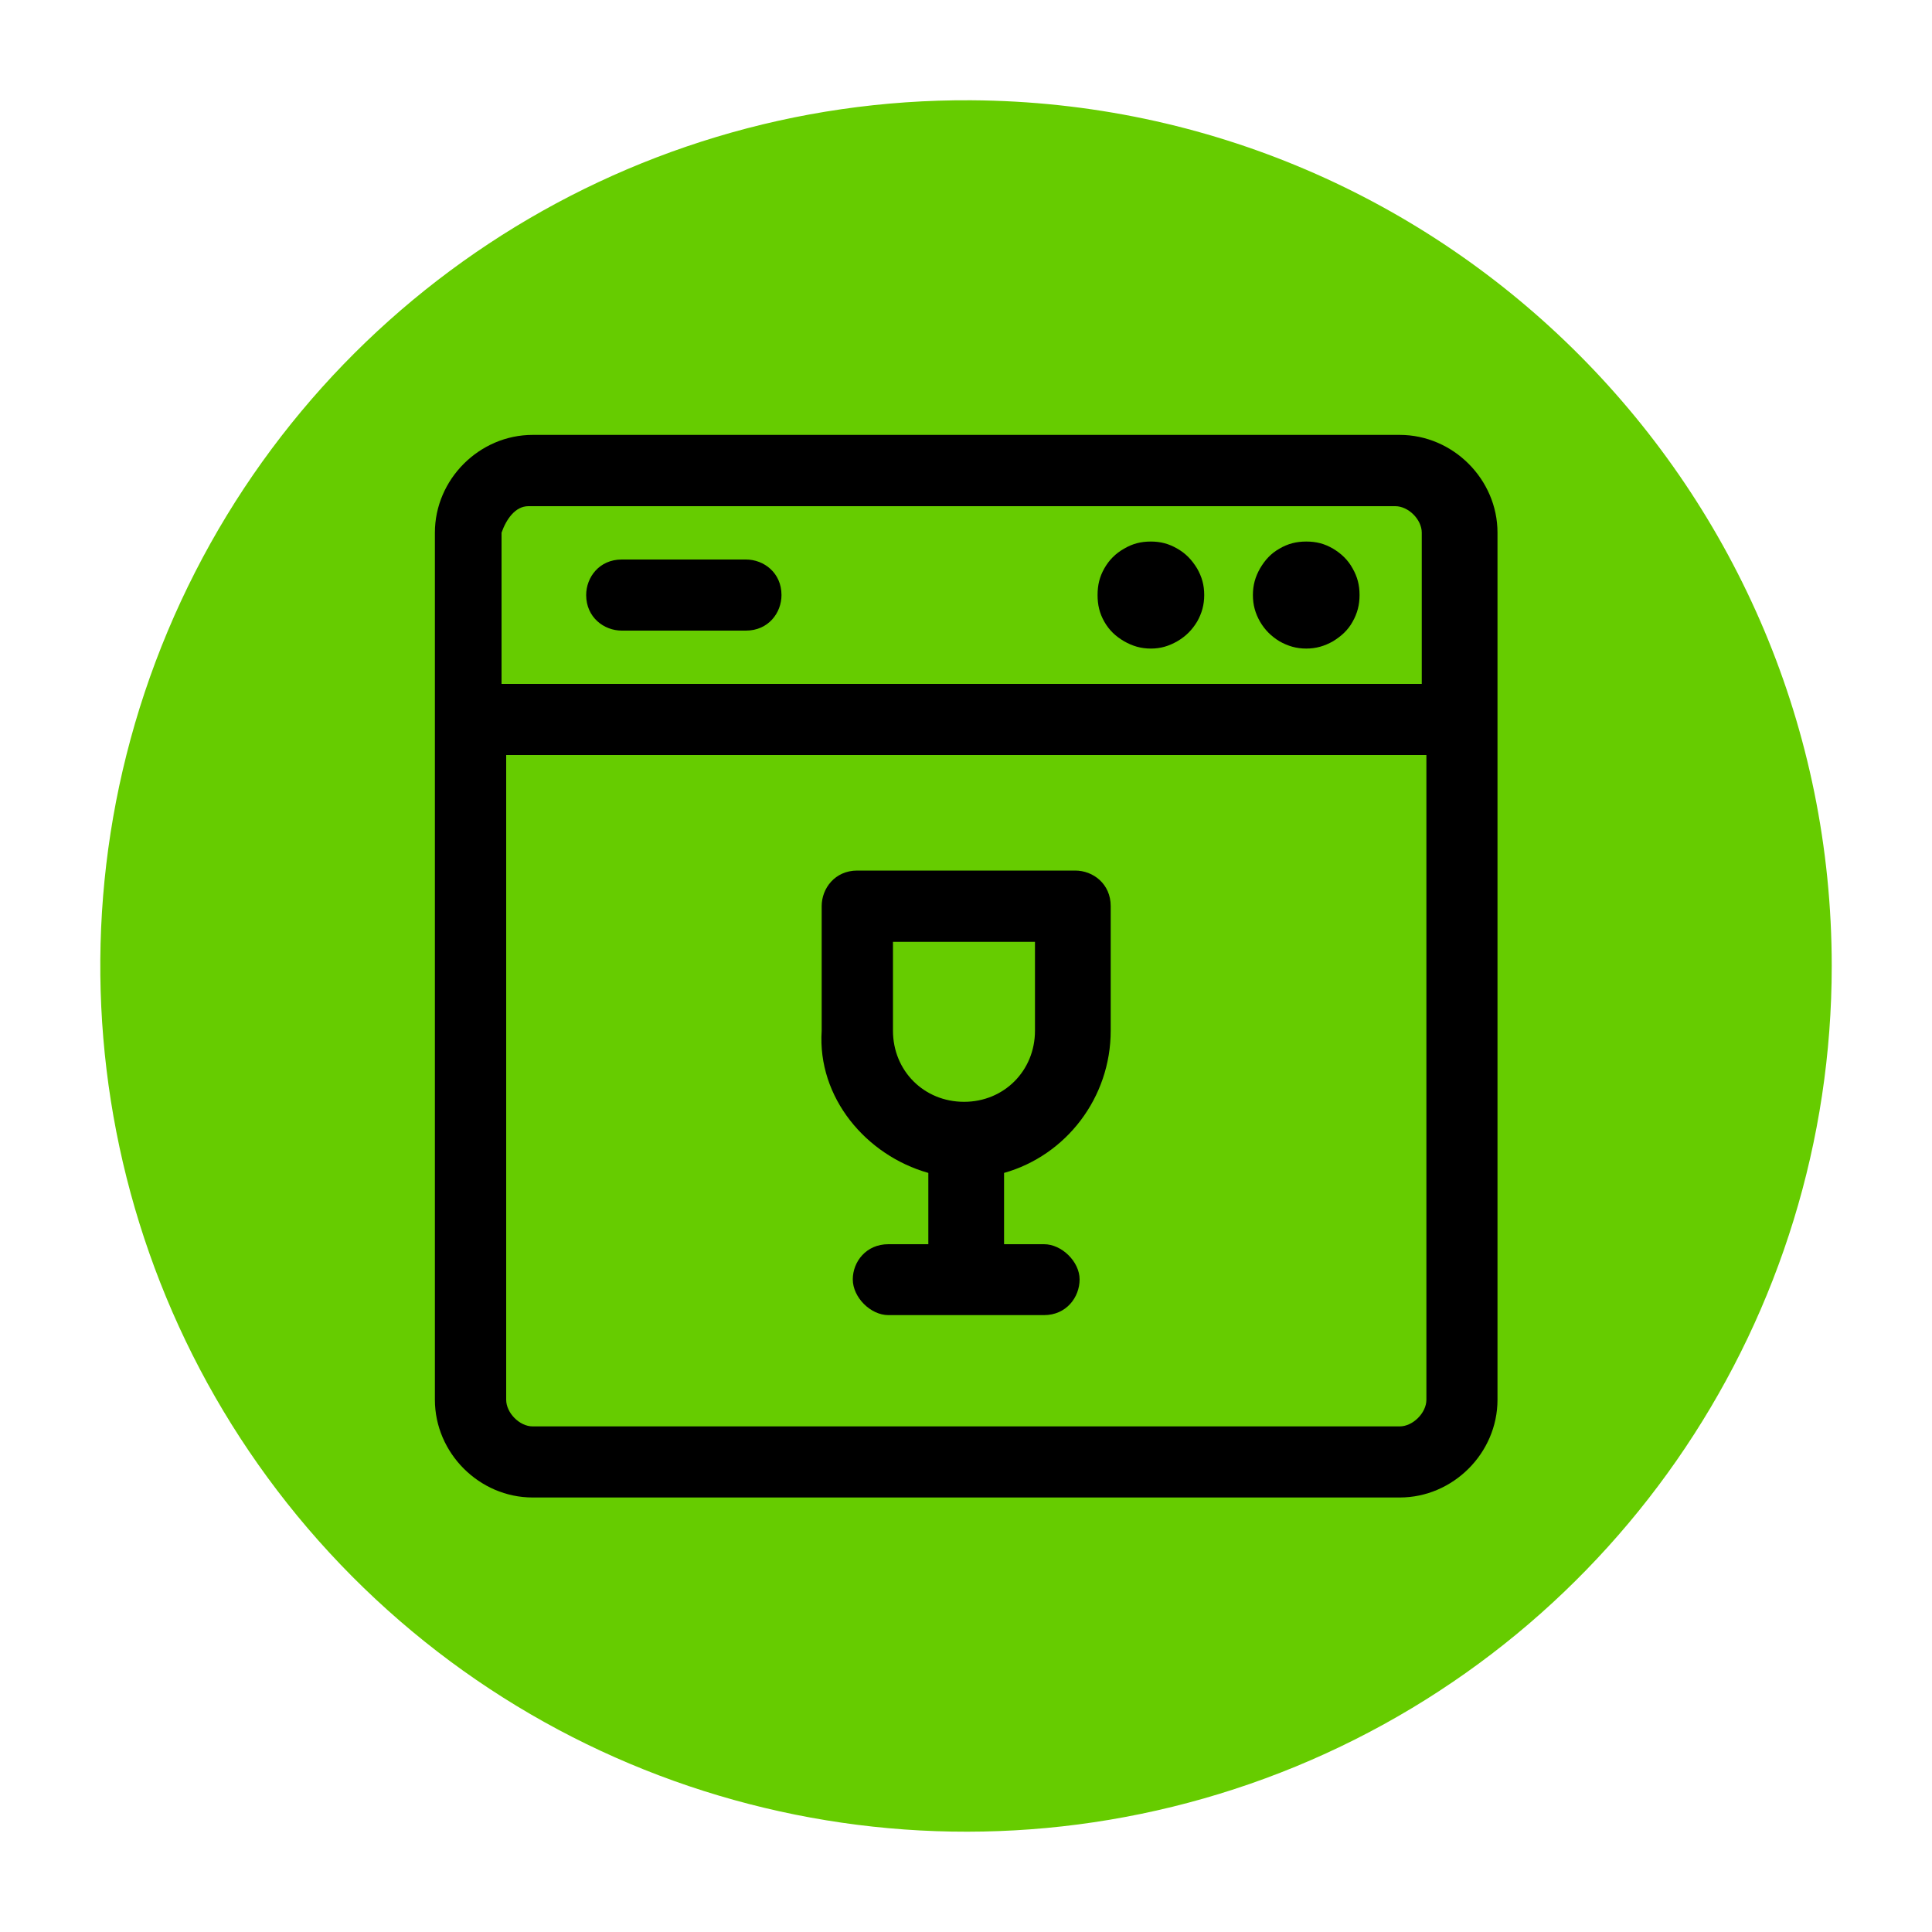
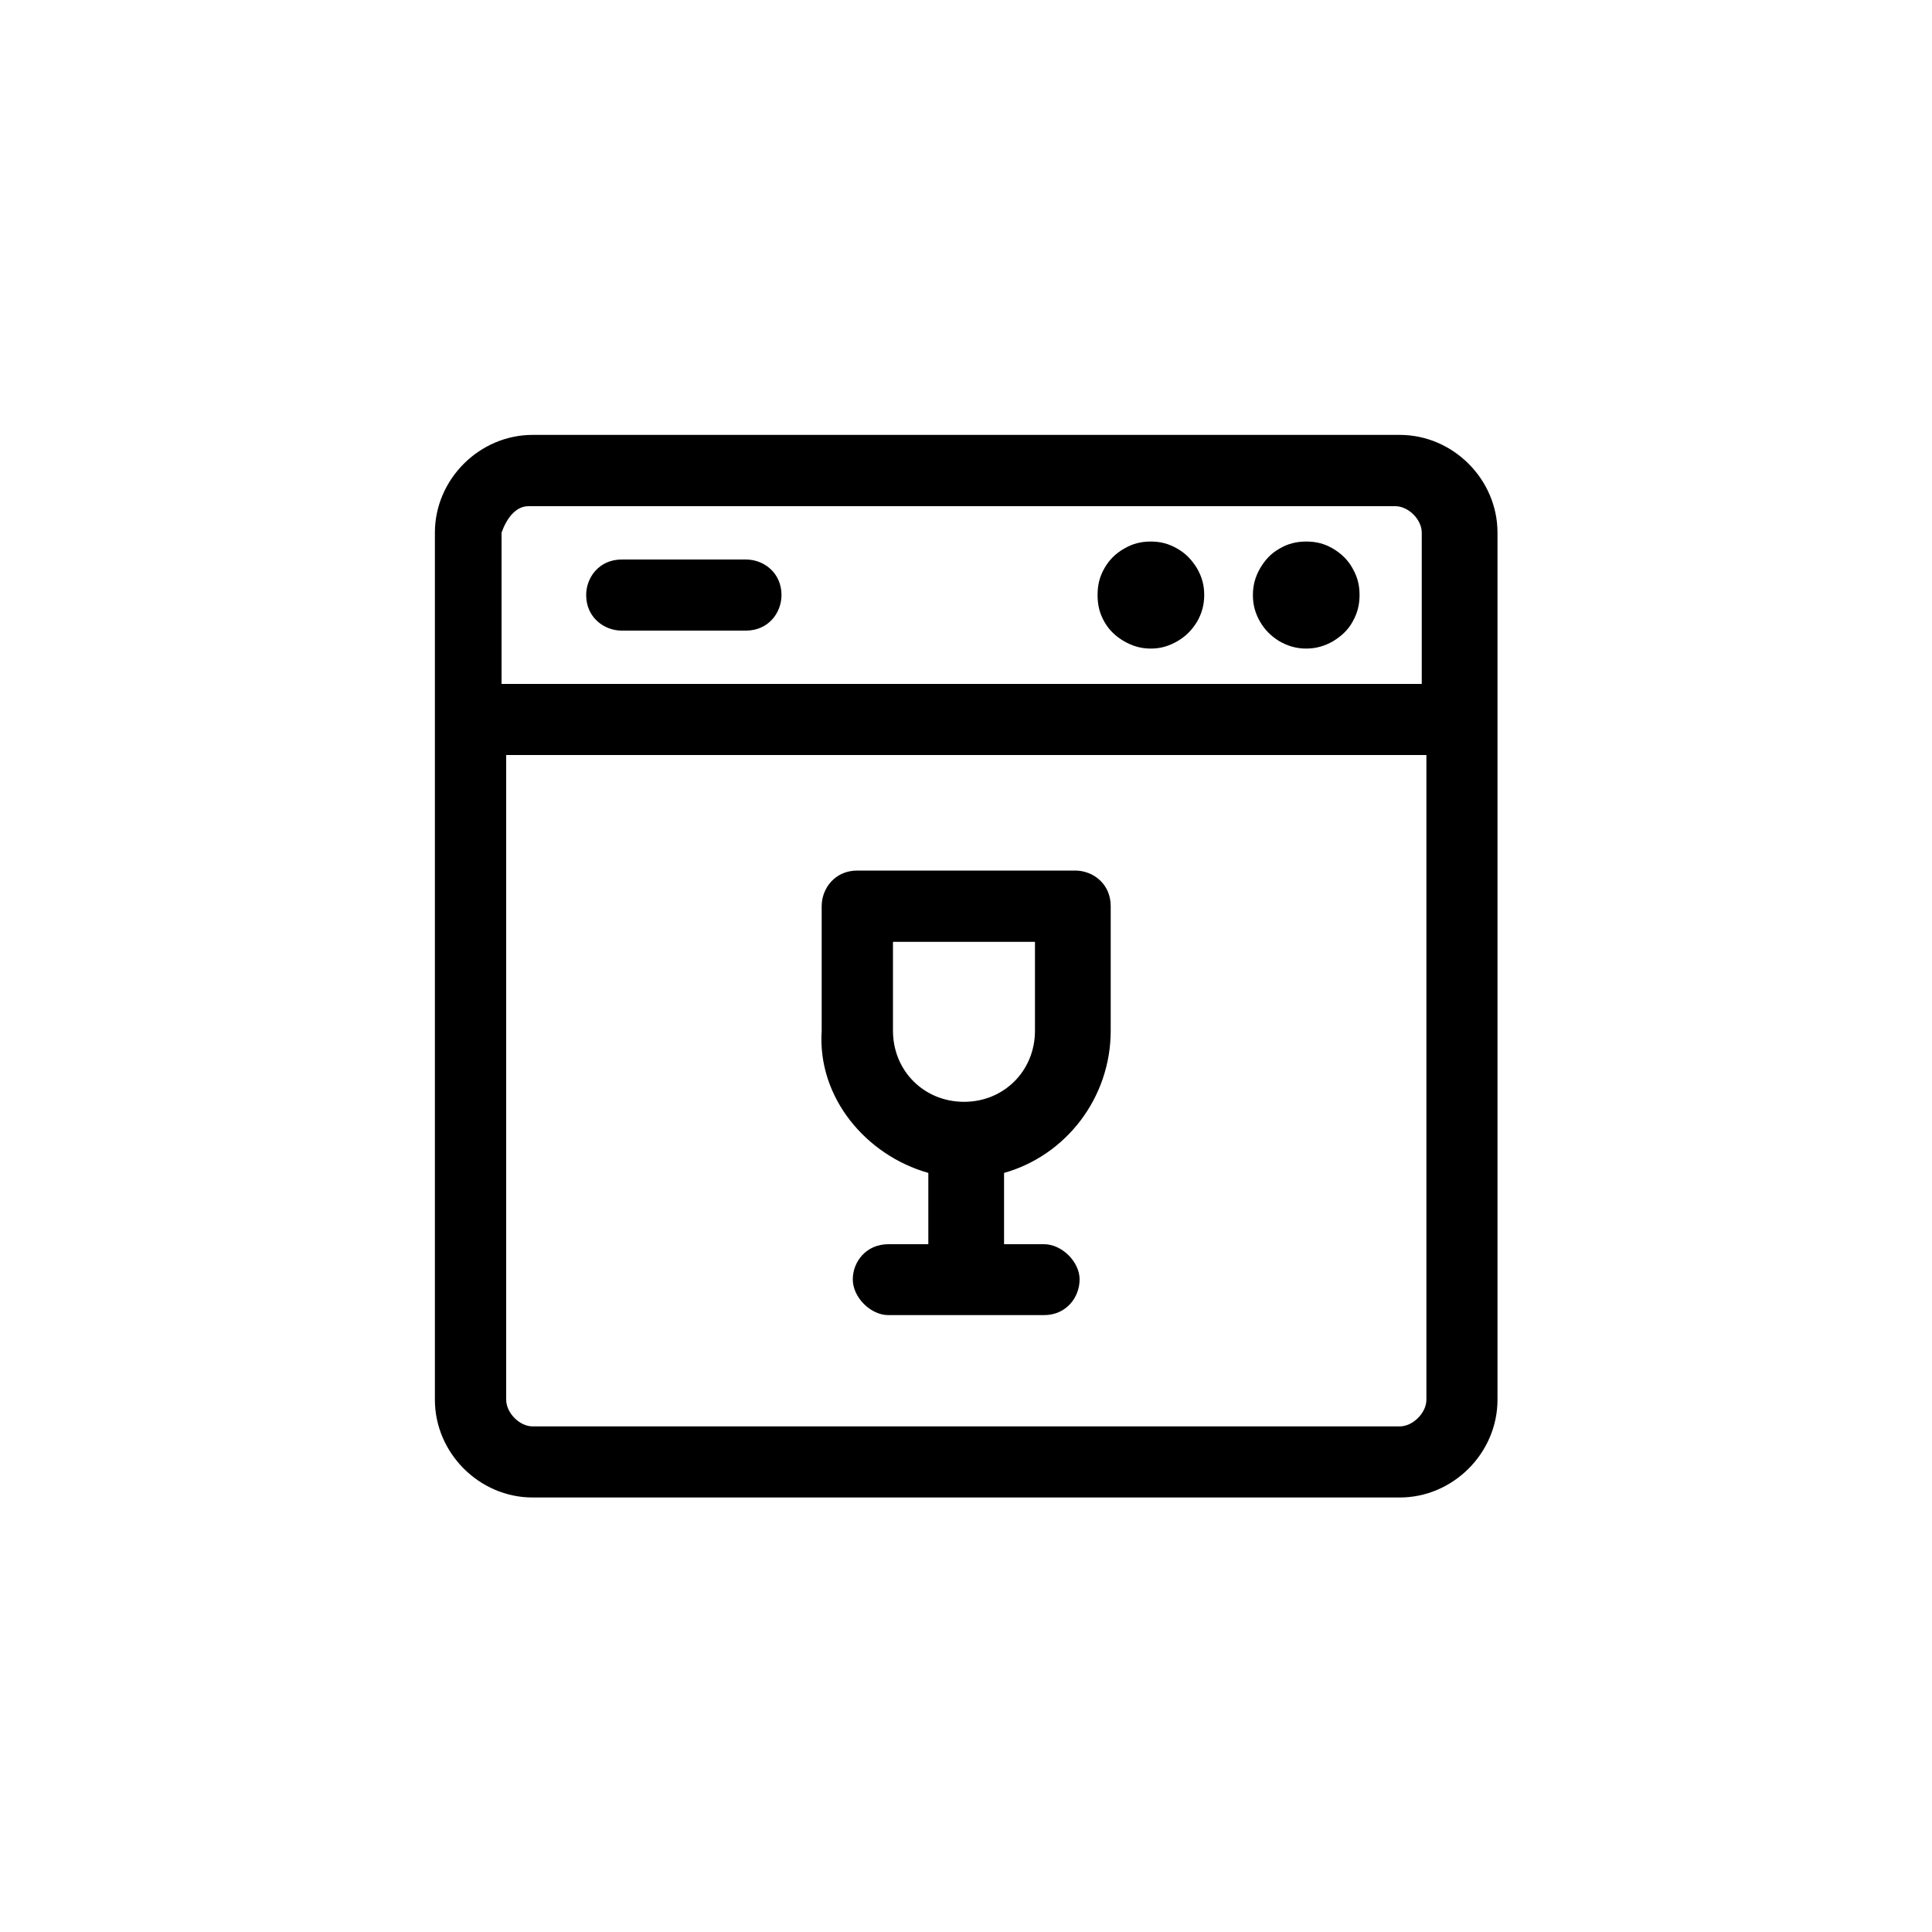
<svg xmlns="http://www.w3.org/2000/svg" version="1.2" width="100mm" height="100mm" viewBox="0 0 10000 10000" preserveAspectRatio="xMidYMid" fill-rule="evenodd" stroke-width="28.222" stroke-linejoin="round" xml:space="preserve">
  <g visibility="visible" id="MasterSlide_1_Standard">
    <desc>Master slide
  </desc>
    <rect fill="none" stroke="none" x="0" y="0" width="10000" height="10000" />
  </g>
  <g visibility="visible" id="Slide_1_page134">
    <g id="DrawingGroup_1">
      <g>
-         <path fill="rgb(102,204,0)" stroke="none" d="M 9481,5000 C 9481,6814 8386,8451 6708,9143 5030,9834 3101,9445 1822,8159 543,6872 166,4941 868,3267 1570,1593 3212,508 5026,519 7490,534 9481,2535 9481,5000 Z" />
        <rect fill="none" stroke="none" x="519" y="519" width="8963" height="8963" />
      </g>
    </g>
    <g>
      <path fill="rgb(0,0,0)" stroke="none" d="M 6233,3080 C 6233,3130 6221,3174 6196,3218 6169,3262 6138,3293 6094,3319 6050,3344 6008,3357 5957,3357 5905,3357 5862,3344 5818,3319 5774,3293 5741,3262 5716,3218 5691,3174 5681,3131 5681,3080 5681,3029 5691,2986 5716,2942 5741,2898 5774,2865 5818,2840 5862,2814 5905,2803 5957,2803 6006,2803 6050,2814 6094,2840 6138,2865 6169,2898 6196,2942 6221,2986 6233,3028 6233,3080 Z M 7245,2251 C 7521,2251 7751,2481 7751,2757 L 7751,7245 C 7751,7521 7521,7751 7245,7751 L 2757,7751 C 2481,7751 2251,7521 2251,7245 L 2251,2757 C 2251,2481 2481,2251 2757,2251 L 7245,2251 Z M 2620,3908 L 2620,7245 C 2620,7313 2689,7383 2757,7383 L 7245,7383 C 7313,7383 7383,7313 7383,7245 L 7383,3908 2620,3908 Z M 2735,2620 C 2666,2620 2620,2689 2596,2757 L 2596,3540 7359,3540 7359,2757 C 7359,2689 7290,2620 7222,2620 L 2735,2620 Z M 3218,3264 C 3126,3264 3034,3195 3034,3080 3034,2988 3102,2896 3218,2896 L 3861,2896 C 3954,2896 4045,2965 4045,3080 4045,3172 3977,3264 3861,3264 L 3218,3264 Z M 4805,6071 C 4483,5980 4230,5681 4253,5335 L 4253,4690 C 4253,4598 4322,4506 4437,4506 L 5565,4506 C 5658,4506 5749,4575 5749,4690 L 5749,5335 C 5749,5681 5519,5980 5197,6071 L 5197,6440 5404,6440 C 5496,6440 5588,6531 5588,6622 5588,6715 5519,6807 5404,6807 L 4598,6807 C 4506,6807 4414,6715 4414,6622 4414,6531 4483,6440 4598,6440 L 4805,6440 4805,6071 Z M 4990,5703 C 5197,5703 5357,5542 5357,5335 L 5357,4875 4622,4875 4622,5335 C 4622,5542 4782,5703 4990,5703 Z M 7037,3080 C 7037,3130 7026,3174 7001,3218 6977,3262 6942,3293 6900,3319 6856,3344 6812,3357 6761,3357 6710,3357 6666,3344 6622,3319 6580,3293 6548,3262 6522,3218 6497,3174 6485,3131 6485,3080 6485,3029 6497,2986 6522,2942 6548,2898 6578,2865 6622,2840 6666,2814 6710,2803 6761,2803 6813,2803 6856,2814 6900,2840 6942,2865 6977,2898 7001,2942 7026,2986 7037,3028 7037,3080 Z" />
      <rect fill="none" stroke="none" x="2251" y="2251" width="5501" height="5501" />
    </g>
  </g>
</svg>